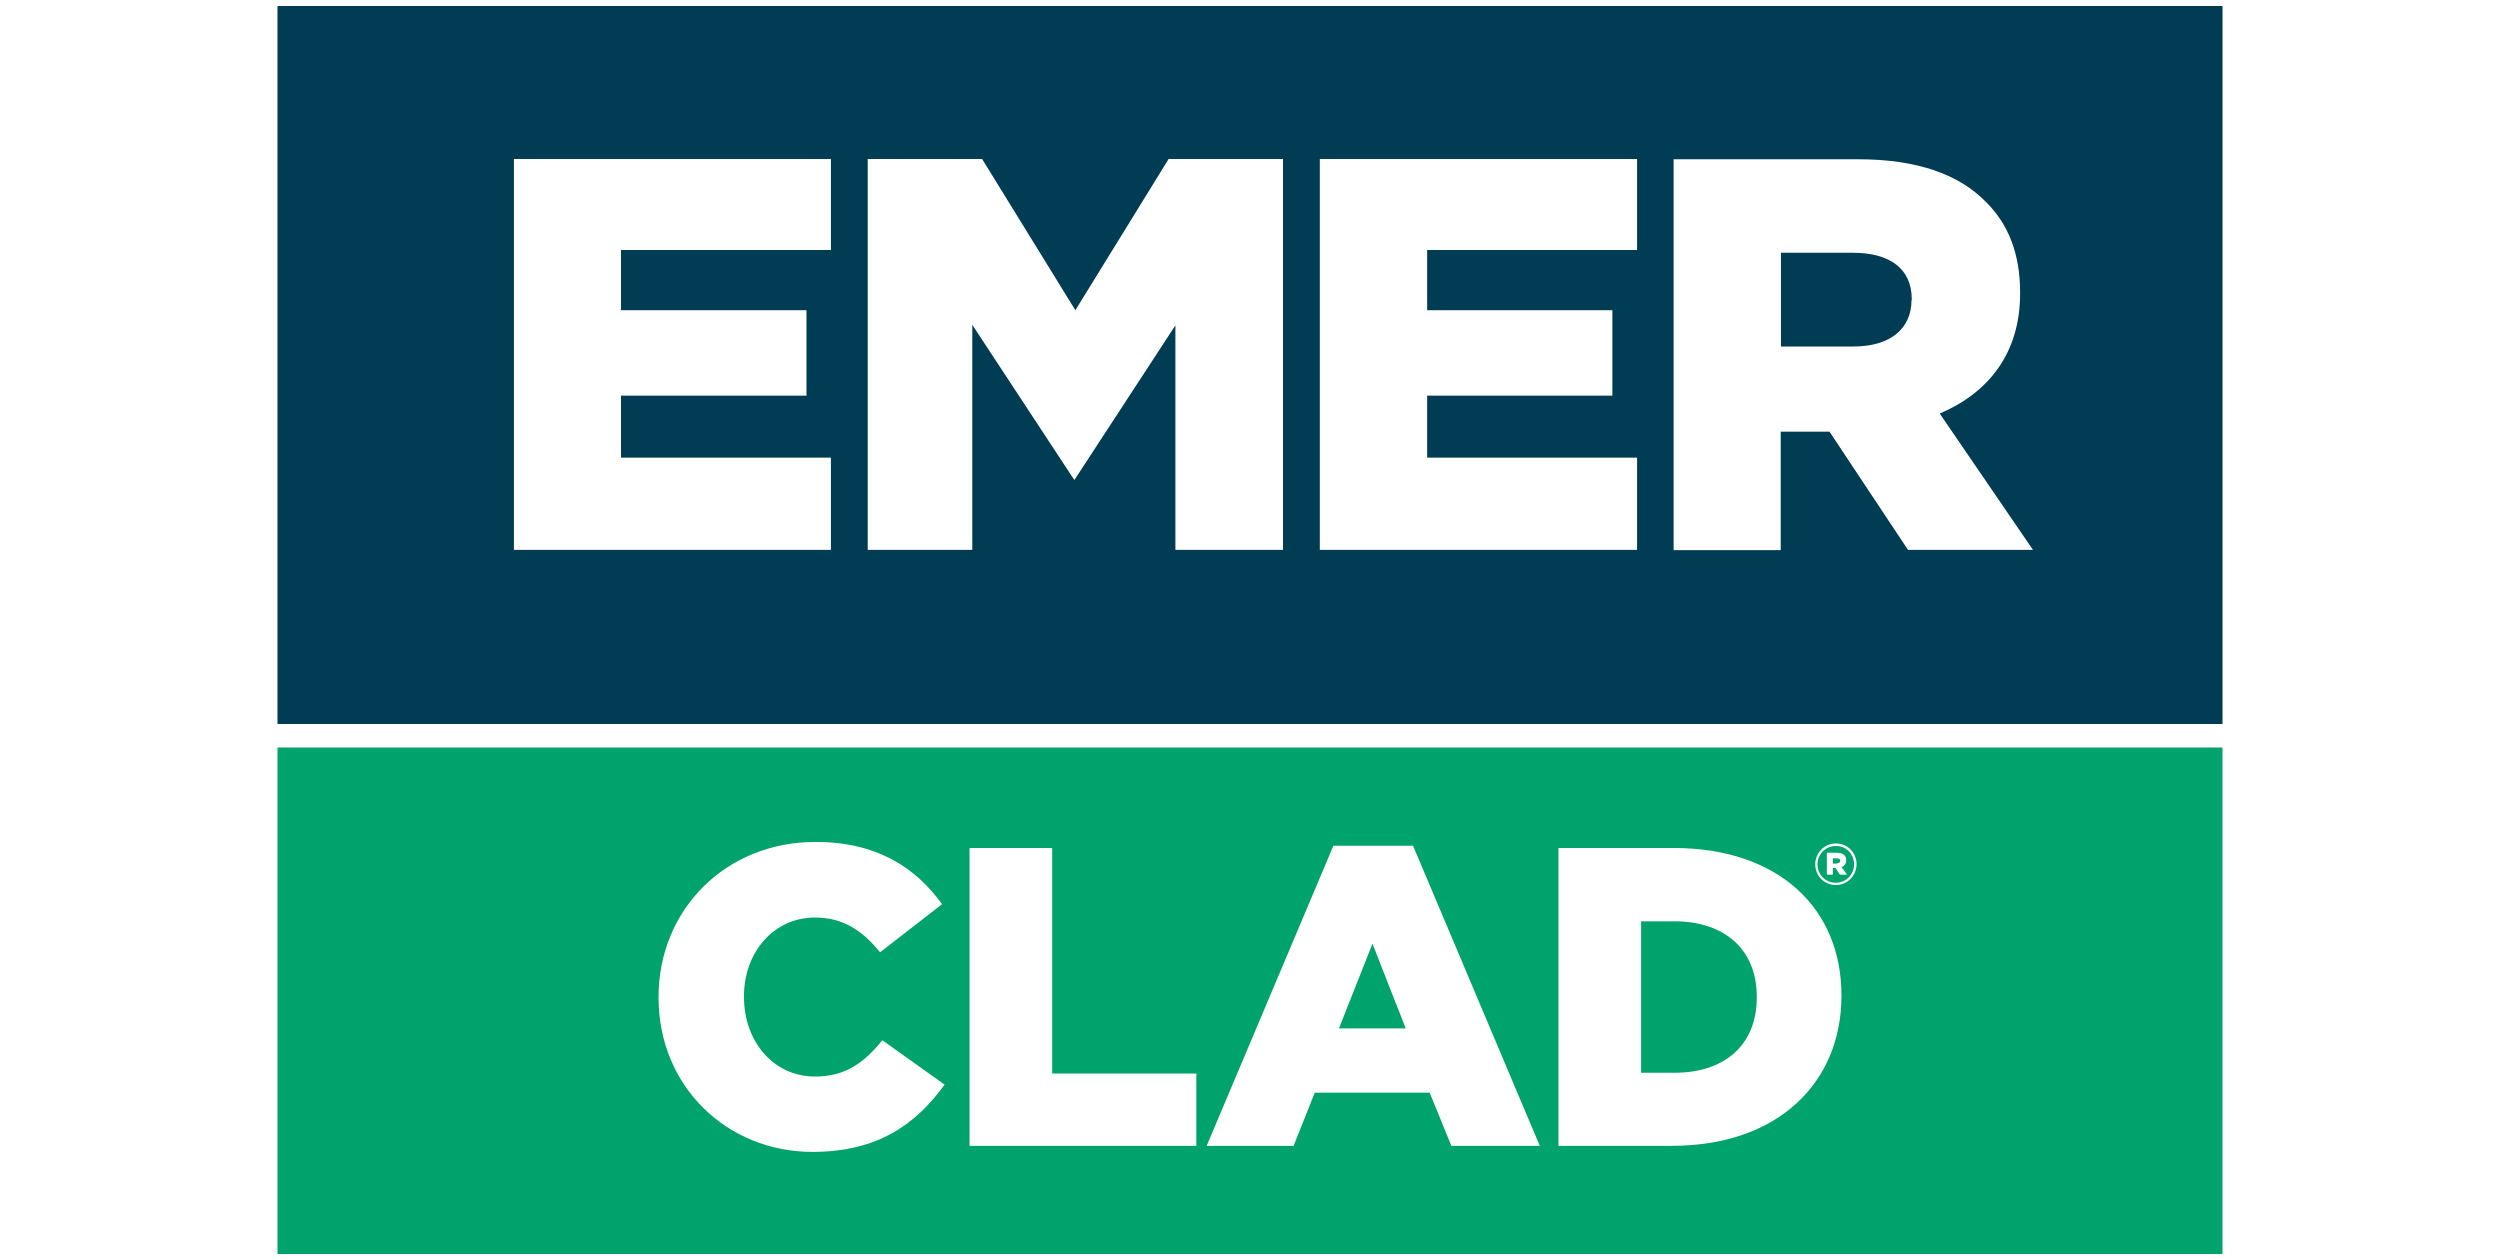
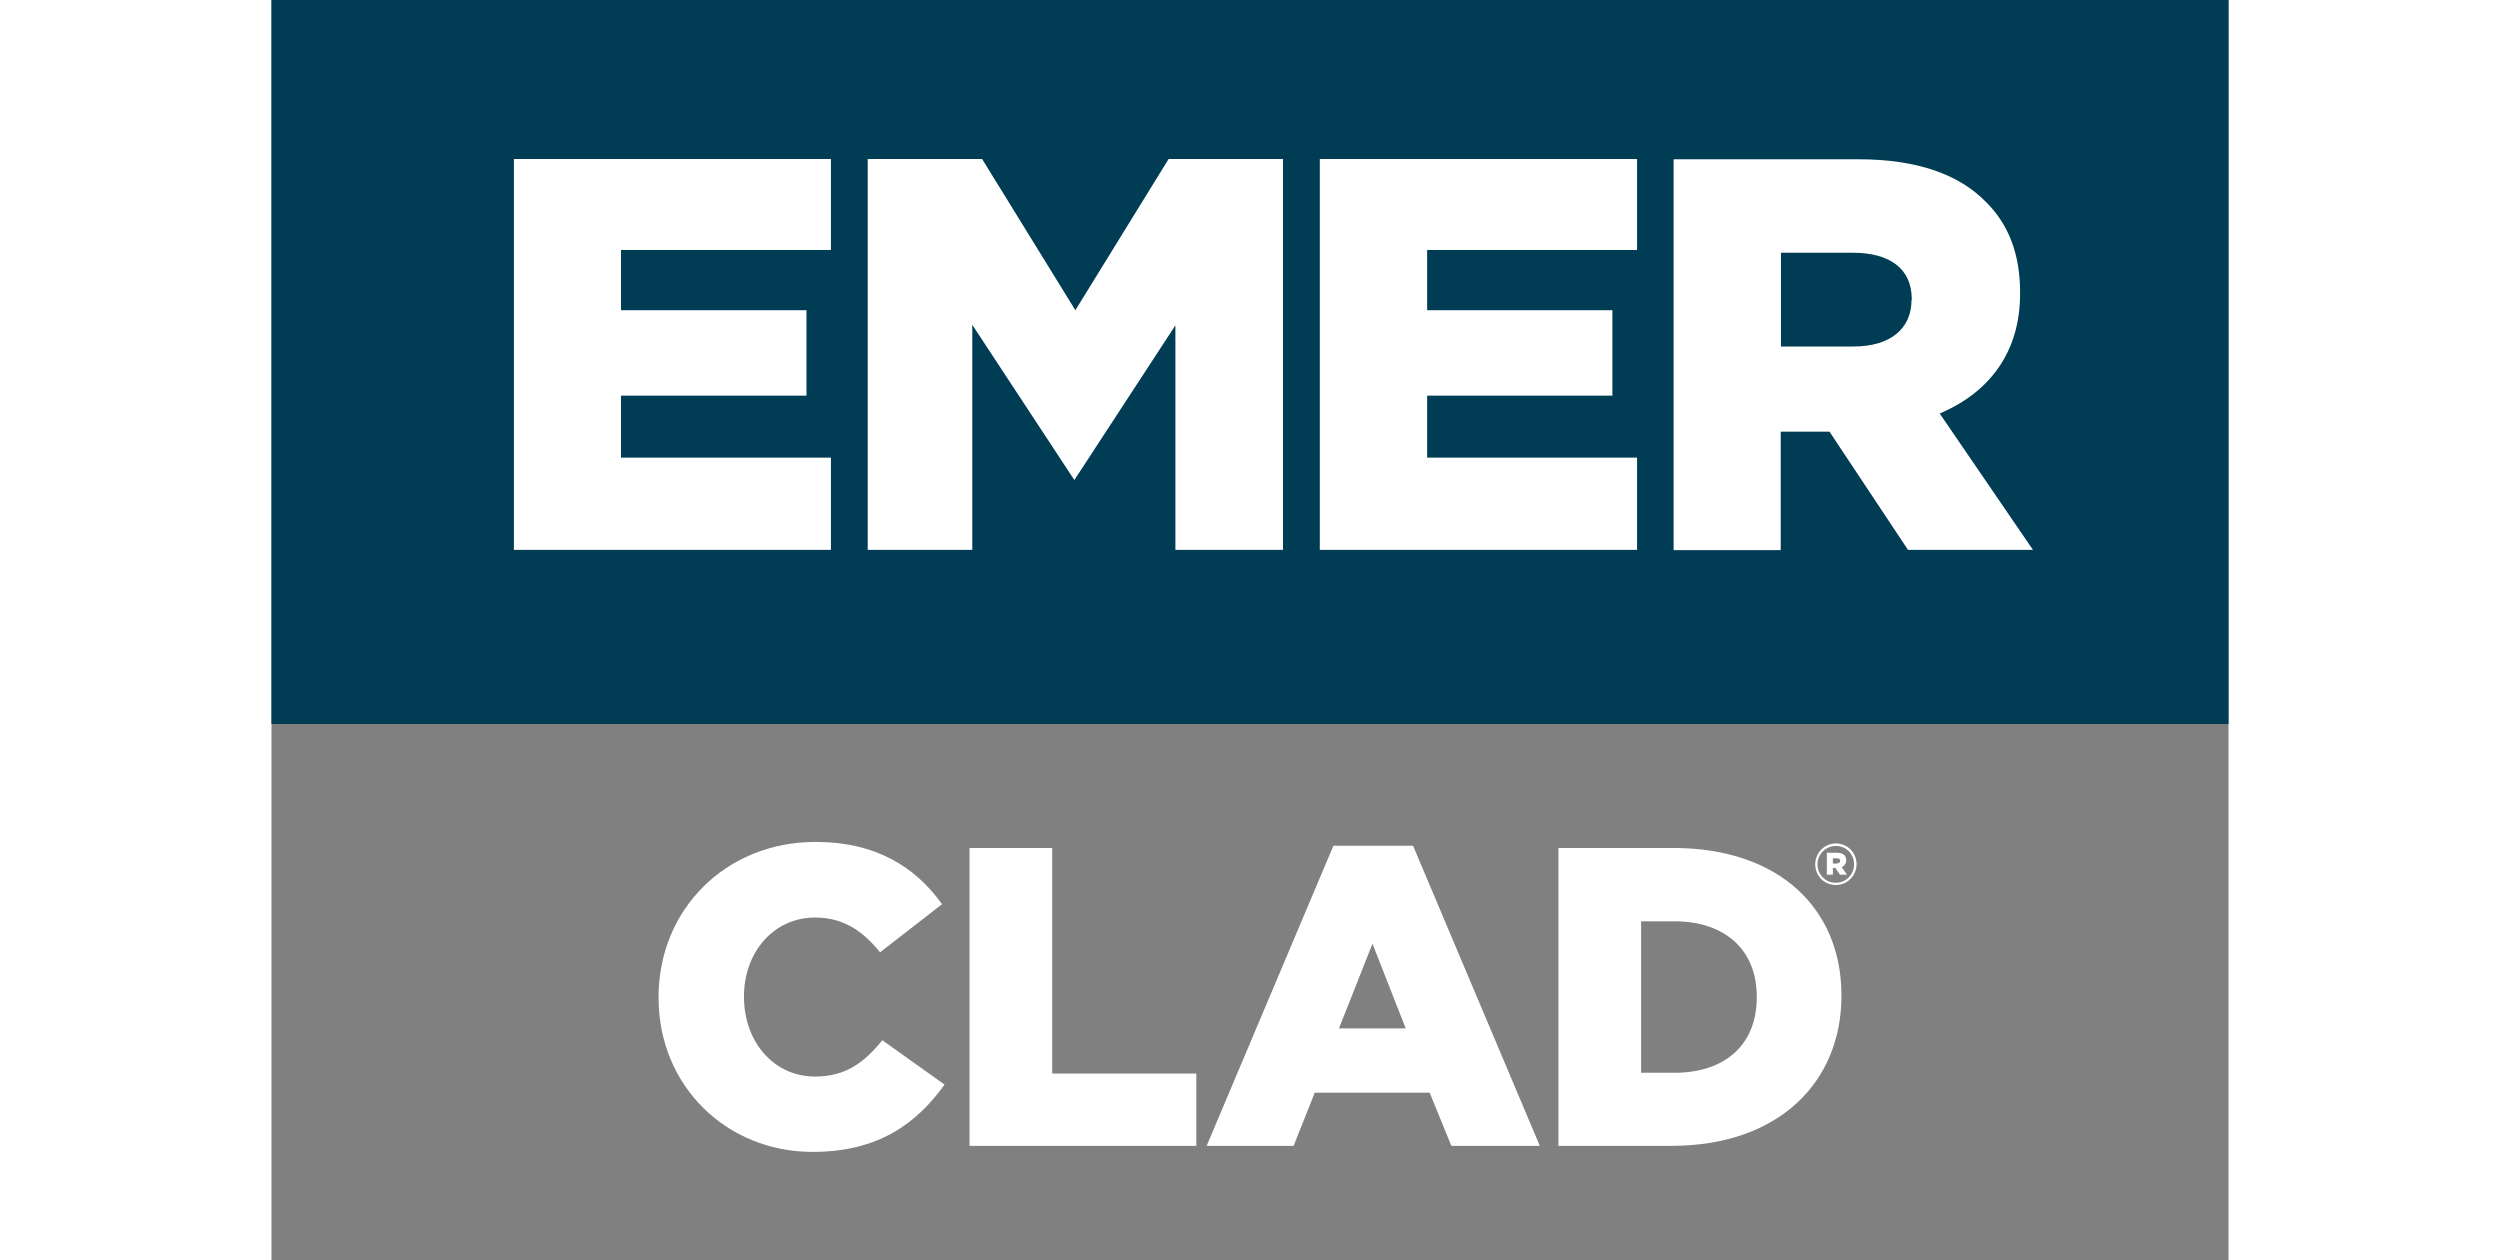
<svg xmlns="http://www.w3.org/2000/svg" height="1260" viewBox="-62.7 77.1 776.6 500" width="2500">
  <rect x="-62.7" y="77.1" width="776.6" height="500" fill="#808080" stroke="none" />
-   <path d="m-62.7 364.4h776.6v9.4h-776.6z" fill="#fff" />
  <path d="m-62.7 77.1h776.6v287.3h-776.6z" fill="#003c53" />
-   <path d="m-62.7 373.8h776.6v203.3h-776.6z" fill="#00a36b" />
  <g fill="#fff">
    <path d="m159.3 176.3v-36.1h-125.8v155.1h125.8v-36.6h-83.3v-24.6h73.6v-33.9h-73.6v-23.9zm319.9 0v-36.1h-125.9v155.1h125.9v-36.6h-83.3v-24.6h73.5v-33.9h-73.5v-23.9z" />
    <path d="m588.1 196.2c0 11.3-8.4 18.4-23 18.4h-28.8v-37.2h28.6c14.4 0 23.3 6.2 23.3 18.4v.4zm-32.6 52.1 31.2 47h49.6l-37-54.1c19.3-8.2 31.9-23.9 31.9-47.6v-.4c0-15.3-4.6-27.2-13.7-36.1-10.4-10.6-26.8-16.8-50.5-16.8h-73.3v155.1h42.5v-47h19.3z" />
    <path d="m173.9 140.2v155.1h41.5v-89.3l40.5 61.6 40.1-61.4v89.1h42.7v-155.1h-45.4l-37 60-37-60z" />
    <path d="m90.9 473v-.3c0-34.5 26.5-61.5 62.3-61.5 24.2 0 39.7 10.1 50.2 24.7l-24.6 19.1c-6.8-8.4-14.5-13.8-25.8-13.8-16.6 0-28.2 14-28.2 31.2v.3c0 17.7 11.7 31.6 28.2 31.6 12.3 0 19.6-5.7 26.7-14.4l24.7 17.6c-11.1 15.4-26.2 26.7-52.4 26.7-33.9 0-61.1-25.9-61.1-61.2" />
    <path d="m214.3 413.6h32.8v89.5h57.2v28.7h-90zm173.1 71.6-13.2-33.6-13.3 33.6zm-28.7-72.5h31.6l50.3 119.1h-35.1l-8.6-21.1h-45.6l-8.4 21.1h-34.5z" />
    <path d="m494.1 502.8c19.6 0 32.6-10.8 32.6-29.9v-.3c0-18.9-13-29.9-32.6-29.9h-13.3v60.1zm-46.1-89.2h45.6c42.2 0 66.7 24.3 66.7 58.4v.3c0 34.1-24.8 59.5-67.4 59.5h-44.9zm110.5 6.1c.8 0 1.3-.4 1.3-1 0-.7-.5-1-1.3-1h-1.6v2.1h1.6zm-4-4.2h4.1c1.4 0 2.3.4 2.9 1 .5.5.7 1.2.7 2 0 1.3-.7 2.2-1.8 2.7l2.1 3h-2.8l-1.8-2.7h-1v2.7h-2.4zm10.8 4.6c0-4.1-3.1-7.3-7.2-7.3s-7.3 3.3-7.3 7.3 3.1 7.3 7.2 7.3c4.2 0 7.3-3.3 7.3-7.3m-15.4 0c0-4.5 3.6-8.3 8.2-8.3s8.2 3.7 8.2 8.2-3.6 8.3-8.2 8.3c-4.7 0-8.2-3.7-8.2-8.2" />
  </g>
-   <path d="m-62.7 77.1h776.6v500h-776.6z" fill="none" stroke="#fff" stroke-width="4.761" />
</svg>